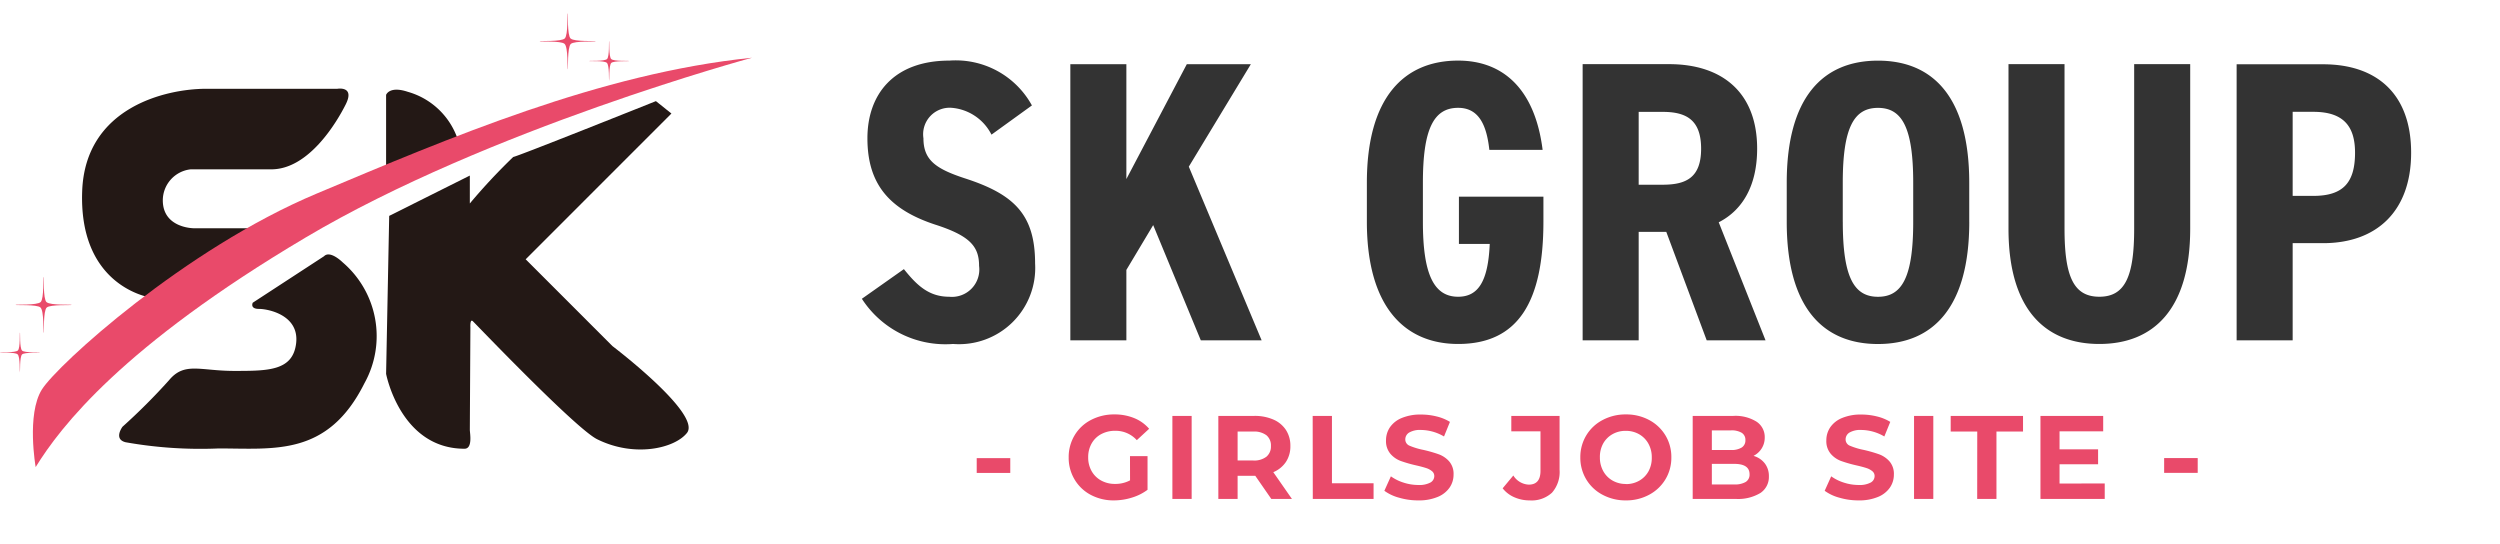
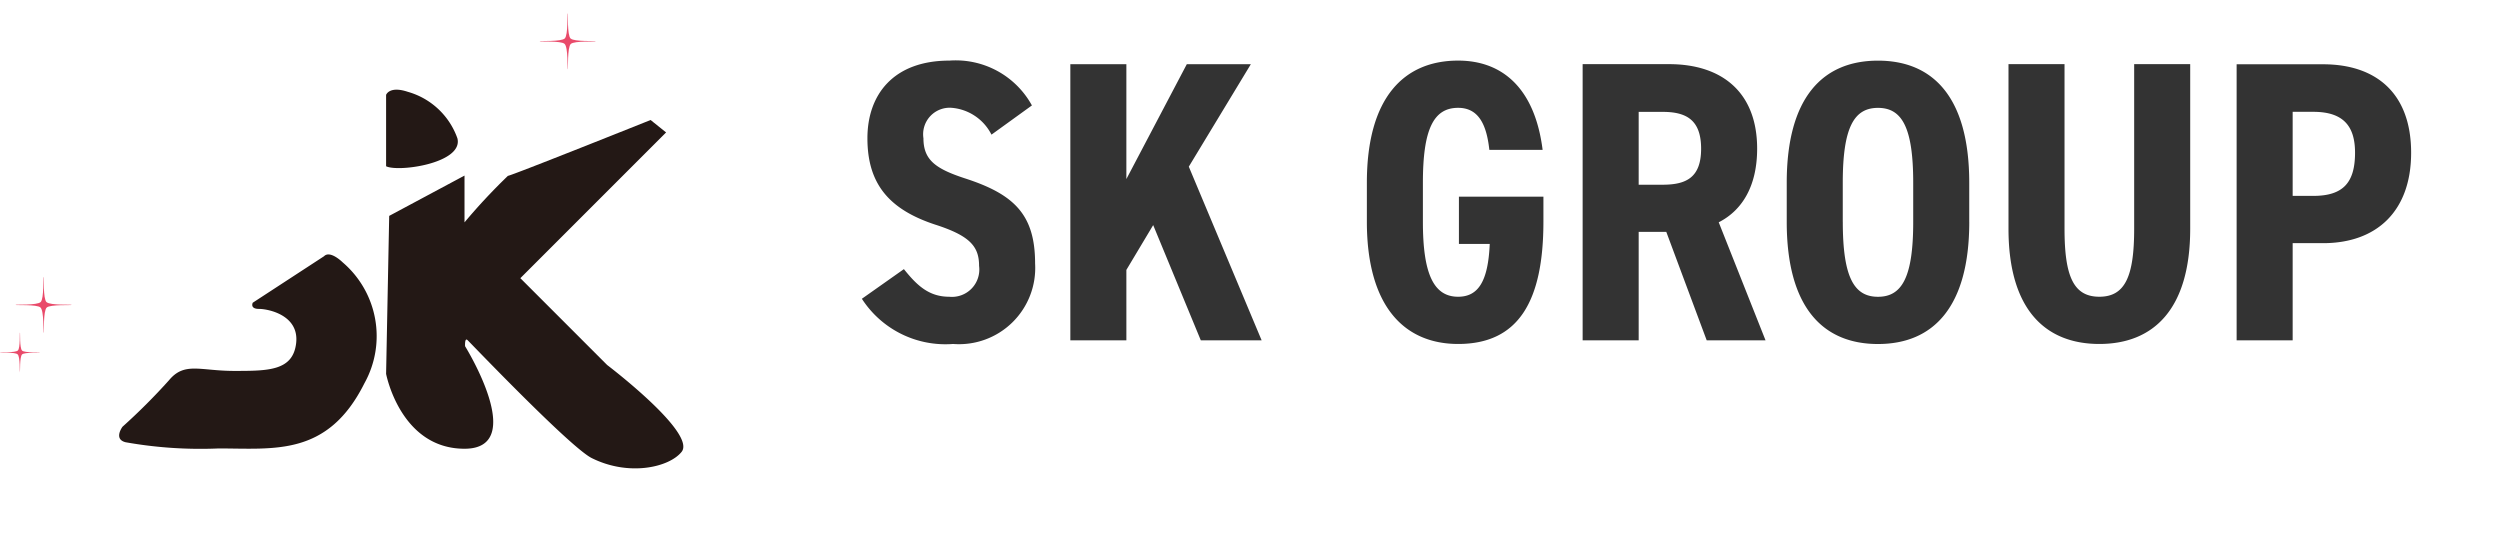
<svg xmlns="http://www.w3.org/2000/svg" id="グループ_69" data-name="グループ 69" width="168.65" height="36.731" viewBox="0 0 168.65 36.731">
  <defs>
    <clipPath id="clip-path">
      <rect id="長方形_1" data-name="長方形 1" width="168.65" height="36.731" fill="#333" />
    </clipPath>
  </defs>
  <g id="グループ_1" data-name="グループ 1" clip-path="url(#clip-path)">
    <path id="パス_152" data-name="パス 152" d="M12.285-15.849a5.861,5.861,0,0,0-5.562-3.024c-3.78,0-5.535,2.295-5.535,5.238,0,3.078,1.458,4.806,4.59,5.832,2.349.756,2.943,1.485,2.943,2.781A1.846,1.846,0,0,1,6.7-2.943c-1.377,0-2.187-.783-3.051-1.863l-2.835,2A6.707,6.707,0,0,0,6.966.243,5.143,5.143,0,0,0,12.5-5.184c0-3.294-1.4-4.671-4.752-5.751-1.971-.648-2.781-1.242-2.781-2.7a1.789,1.789,0,0,1,1.917-2.052,3.311,3.311,0,0,1,2.673,1.809ZM27.783,0,22.869-11.718l4.185-6.912h-4.32l-4.077,7.749V-18.63h-3.78V0h3.78V-4.752l1.809-3.024L23.679,0ZM46.737-12.852c-.513-4.077-2.646-6.021-5.7-6.021-3.645,0-6.156,2.484-6.156,8.235v2.646C34.884-2.3,37.4.243,41.04.243c4.077,0,5.751-2.889,5.751-8.262V-9.693h-5.7v3.186h2.079c-.108,2.538-.783,3.564-2.133,3.564-1.674,0-2.376-1.593-2.376-5.049v-2.646c0-3.564.7-5.049,2.376-5.049,1.35,0,1.917,1.08,2.106,2.835ZM61.776,0,58.617-7.965c1.593-.81,2.592-2.457,2.592-4.968,0-3.78-2.349-5.7-5.94-5.7H49.437V0h3.78V-7.317H55.08L57.807,0ZM53.217-10.5v-4.914h1.62c1.593,0,2.592.54,2.592,2.484s-1,2.43-2.592,2.43Zm22.3,2.511v-2.646c0-5.751-2.43-8.235-6.156-8.235s-6.156,2.484-6.156,8.235v2.646c0,5.751,2.43,8.235,6.156,8.235S75.519-2.241,75.519-7.992Zm-8.532,0v-2.646c0-3.726.756-5.049,2.376-5.049s2.376,1.323,2.376,5.049v2.646c0,3.726-.756,5.049-2.376,5.049S66.987-4.266,66.987-7.992ZM84.294.243c3.618,0,6.129-2.3,6.129-7.776v-11.1h-3.78v11.1c0,3.186-.594,4.59-2.349,4.59s-2.349-1.4-2.349-4.59v-11.1h-3.78v11.1C78.165-2.052,80.676.243,84.294.243Zm15.093-6.8c3.618,0,5.94-2.16,5.94-6.1,0-4-2.349-5.967-5.94-5.967H93.555V0h3.78V-6.561ZM97.335-9.747v-5.67h1.4c2.025,0,2.808.972,2.808,2.754,0,2-.783,2.916-2.808,2.916Z" transform="translate(57.328 22.961)" fill="#333" />
-     <path id="パス_153" data-name="パス 153" d="M3.16-2.752H5.424v1H3.16ZM13.5-2.888h1.184V-.616a3.383,3.383,0,0,1-1.056.528A4.1,4.1,0,0,1,12.424.1a3.274,3.274,0,0,1-1.568-.372A2.769,2.769,0,0,1,9.764-1.308a2.843,2.843,0,0,1-.4-1.492,2.843,2.843,0,0,1,.4-1.492,2.756,2.756,0,0,1,1.1-1.032A3.338,3.338,0,0,1,12.448-5.7a3.466,3.466,0,0,1,1.336.248,2.647,2.647,0,0,1,1.008.72l-.832.768a1.924,1.924,0,0,0-1.448-.632,1.976,1.976,0,0,0-.952.224,1.607,1.607,0,0,0-.648.632,1.86,1.86,0,0,0-.232.936,1.844,1.844,0,0,0,.232.928,1.641,1.641,0,0,0,.644.636,1.909,1.909,0,0,0,.94.228,2.1,2.1,0,0,0,1.008-.24ZM16.36-5.6h1.3V0h-1.3ZM23.032,0l-1.08-1.56H20.76V0h-1.3V-5.6h2.424a3.111,3.111,0,0,1,1.292.248,1.919,1.919,0,0,1,.844.7,1.939,1.939,0,0,1,.3,1.08,1.9,1.9,0,0,1-.3,1.076,1.9,1.9,0,0,1-.852.692L24.424,0Zm-.024-3.568a.887.887,0,0,0-.3-.724,1.361,1.361,0,0,0-.888-.252H20.76v1.952h1.056a1.346,1.346,0,0,0,.888-.256A.89.89,0,0,0,23.008-3.568ZM25.824-5.6h1.3v4.544h2.808V0h-4.1ZM32.944.1a4.582,4.582,0,0,1-1.284-.18,3.011,3.011,0,0,1-1-.468l.44-.976a2.986,2.986,0,0,0,.856.424,3.215,3.215,0,0,0,.992.16,1.585,1.585,0,0,0,.816-.164.5.5,0,0,0,.264-.436.417.417,0,0,0-.156-.332,1.183,1.183,0,0,0-.4-.212q-.244-.08-.66-.176a9.123,9.123,0,0,1-1.048-.3,1.7,1.7,0,0,1-.7-.488,1.318,1.318,0,0,1-.292-.9,1.559,1.559,0,0,1,.264-.884,1.776,1.776,0,0,1,.8-.628,3.248,3.248,0,0,1,1.3-.232,4.3,4.3,0,0,1,1.048.128,3.1,3.1,0,0,1,.9.368l-.4.984a3.123,3.123,0,0,0-1.552-.44,1.455,1.455,0,0,0-.8.176.537.537,0,0,0-.26.464.454.454,0,0,0,.3.428,4.71,4.71,0,0,0,.916.276,9.123,9.123,0,0,1,1.048.3,1.735,1.735,0,0,1,.7.48,1.287,1.287,0,0,1,.292.888,1.529,1.529,0,0,1-.268.876,1.8,1.8,0,0,1-.8.628A3.278,3.278,0,0,1,32.944.1Zm7.52,0A2.537,2.537,0,0,1,39.42-.116a2,2,0,0,1-.78-.6l.72-.864a1.294,1.294,0,0,0,1.04.616q.792,0,.792-.928V-4.56H39.224V-5.6H42.48v3.632A2.113,2.113,0,0,1,41.968-.42,2.029,2.029,0,0,1,40.464.1Zm6.488,0A3.269,3.269,0,0,1,45.38-.28a2.791,2.791,0,0,1-1.1-1.036,2.828,2.828,0,0,1-.4-1.484,2.828,2.828,0,0,1,.4-1.484,2.791,2.791,0,0,1,1.1-1.036A3.269,3.269,0,0,1,46.952-5.7a3.245,3.245,0,0,1,1.568.376,2.827,2.827,0,0,1,1.1,1.036,2.807,2.807,0,0,1,.4,1.484,2.807,2.807,0,0,1-.4,1.484A2.827,2.827,0,0,1,48.52-.28,3.245,3.245,0,0,1,46.952.1Zm0-1.1a1.777,1.777,0,0,0,.9-.228,1.636,1.636,0,0,0,.628-.636A1.87,1.87,0,0,0,48.7-2.8a1.87,1.87,0,0,0-.228-.928,1.636,1.636,0,0,0-.628-.636,1.777,1.777,0,0,0-.9-.228,1.777,1.777,0,0,0-.9.228,1.636,1.636,0,0,0-.628.636A1.87,1.87,0,0,0,45.2-2.8a1.87,1.87,0,0,0,.228.928,1.636,1.636,0,0,0,.628.636A1.777,1.777,0,0,0,46.952-1.008Zm8.624-1.9a1.477,1.477,0,0,1,.752.508,1.4,1.4,0,0,1,.272.876A1.294,1.294,0,0,1,56.028-.4,2.924,2.924,0,0,1,54.36,0h-2.9V-5.6H54.2a2.678,2.678,0,0,1,1.572.392,1.241,1.241,0,0,1,.548,1.064,1.366,1.366,0,0,1-.2.728A1.373,1.373,0,0,1,55.576-2.912ZM52.752-4.624V-3.3H54.04a1.3,1.3,0,0,0,.728-.168.56.56,0,0,0,.248-.5.551.551,0,0,0-.248-.492,1.326,1.326,0,0,0-.728-.164ZM54.264-.976a1.436,1.436,0,0,0,.772-.168.575.575,0,0,0,.26-.52q0-.7-1.032-.7H52.752V-.976ZM62.648.1a4.582,4.582,0,0,1-1.284-.18,3.011,3.011,0,0,1-1-.468l.44-.976a2.986,2.986,0,0,0,.856.424,3.215,3.215,0,0,0,.992.16,1.585,1.585,0,0,0,.816-.164.5.5,0,0,0,.264-.436.417.417,0,0,0-.156-.332,1.183,1.183,0,0,0-.4-.212q-.244-.08-.66-.176a9.124,9.124,0,0,1-1.048-.3,1.7,1.7,0,0,1-.7-.488,1.318,1.318,0,0,1-.292-.9,1.559,1.559,0,0,1,.264-.884,1.776,1.776,0,0,1,.8-.628,3.248,3.248,0,0,1,1.3-.232,4.3,4.3,0,0,1,1.048.128,3.1,3.1,0,0,1,.9.368l-.4.984a3.123,3.123,0,0,0-1.552-.44,1.455,1.455,0,0,0-.8.176.537.537,0,0,0-.26.464.454.454,0,0,0,.3.428,4.71,4.71,0,0,0,.916.276,9.123,9.123,0,0,1,1.048.3,1.735,1.735,0,0,1,.7.48,1.287,1.287,0,0,1,.292.888,1.529,1.529,0,0,1-.268.876,1.8,1.8,0,0,1-.8.628A3.278,3.278,0,0,1,62.648.1Zm3.744-5.7h1.3V0h-1.3Zm4.264,1.056H68.864V-5.6h4.88v1.056H71.952V0h-1.3Zm8.6,3.5V0H74.92V-5.6h4.232v1.04H76.208v1.216h2.6v1.008h-2.6v1.3Zm4.008-1.712h2.264v1H83.264Z" transform="translate(62.729 33.657)" fill="#e94a6a" />
-     <path id="パス_1" data-name="パス 1" d="M28.414,36.884a18.89,18.89,0,0,1-2.511,0c-.836-.1-5.035-1.151-4.811-7.218.209-5.649,5.649-6.9,8.368-6.9h8.847s1.195-.209.567,1.046S36.364,28.2,33.853,28.2H28.414a2.108,2.108,0,0,0-1.883,2.092c0,1.883,2.092,1.883,2.092,1.883h4.6s.628.209,0,.837l-1.464,1.464s-2.3,2.406-3.347,2.406" transform="translate(-15.548 -16.777)" fill="#231815" />
    <path id="パス_2" data-name="パス 2" d="M44.44,65.5l-4.812,3.138s-.209.418.418.418,2.72.418,2.51,2.3-1.883,1.883-4.184,1.883-3.347-.627-4.393.628a41.1,41.1,0,0,1-3.138,3.138s-.628.837.209,1.046a28.839,28.839,0,0,0,6.276.418c3.766,0,7.361.55,9.833-4.393a6.542,6.542,0,0,0-1.464-8.159s-.837-.837-1.255-.418" transform="translate(-22.577 -48.217)" fill="#231815" />
    <path id="パス_3" data-name="パス 3" d="M99.207,28.213V23.4s.209-.628,1.464-.209a4.988,4.988,0,0,1,3.347,3.138c.418,1.674-3.975,2.3-4.812,1.883" transform="translate(-73.161 -16.997)" fill="#231815" />
-     <path id="パス_4" data-name="パス 4" d="M99.416,33.728l-.209,10.654s.956,5.054,5.29,5.054c.568,0,.359-1.064.359-1.274s.038-6.916.038-6.916-.038-.615.172-.406c.418.418,6.943,7.237,8.368,7.95,2.51,1.255,5.23.628,6.067-.418,1.021-1.276-5.021-5.858-5.021-5.858l-5.858-5.858,9.833-9.833-1.046-.837s-9.414,3.766-9.624,3.766a40.156,40.156,0,0,0-2.929,3.138V31.008Z" transform="translate(-73.161 -19.164)" fill="#231815" />
-     <path id="パス_5" data-name="パス 5" d="M8.639,42.445s-.628-3.556.418-5.23S18.7,27.73,27.584,24s19.131-8.124,29.382-9.17c0,0-17.783,4.812-30.126,12.134S10.313,39.726,8.639,42.445" transform="translate(-6.233 -10.936)" fill="#e94a6a" />
+     <path id="パス_4" data-name="パス 4" d="M99.416,33.728l-.209,10.654s.956,5.054,5.29,5.054s.038-6.916.038-6.916-.038-.615.172-.406c.418.418,6.943,7.237,8.368,7.95,2.51,1.255,5.23.628,6.067-.418,1.021-1.276-5.021-5.858-5.021-5.858l-5.858-5.858,9.833-9.833-1.046-.837s-9.414,3.766-9.624,3.766a40.156,40.156,0,0,0-2.929,3.138V31.008Z" transform="translate(-73.161 -19.164)" fill="#231815" />
    <path id="パス_6" data-name="パス 6" d="M140.751,5.094c.24.228,1.694.141,1.694.185s-1.446-.044-1.688.179-.172,1.717-.208,1.717.044-1.5-.218-1.726c-.245-.214-1.679-.127-1.679-.171s1.466.043,1.7-.194.154-1.7.193-1.7-.044,1.478.2,1.712" transform="translate(-102.25 -2.494)" fill="#e94a6a" />
    <path id="パス_7" data-name="パス 7" d="M6.083,72.826c.24.228,1.694.141,1.694.185s-1.446-.044-1.688.179-.172,1.717-.208,1.717.044-1.5-.218-1.726c-.245-.214-1.679-.127-1.679-.171s1.466.043,1.7-.194.154-1.7.193-1.7-.044,1.478.2,1.712" transform="translate(-2.938 -52.443)" fill="#e94a6a" />
-     <path id="パス_8" data-name="パス 8" d="M152.891,11.768c.17.162,1.2.1,1.2.131s-1.026-.031-1.2.127-.122,1.219-.148,1.219.031-1.062-.154-1.225-1.191-.09-1.191-.121,1.04.031,1.208-.138.109-1.208.137-1.208-.031,1.049.144,1.215" transform="translate(-111.652 -7.782)" fill="#e94a6a" />
    <path id="パス_9" data-name="パス 9" d="M1.49,86.672c.17.162,1.2.1,1.2.131s-1.026-.031-1.2.127-.122,1.219-.148,1.219.031-1.062-.154-1.225S0,86.834,0,86.8s1.04.031,1.208-.138.109-1.208.137-1.208-.031,1.049.144,1.215" transform="translate(0 -63.021)" fill="#e94a6a" />
  </g>
</svg>